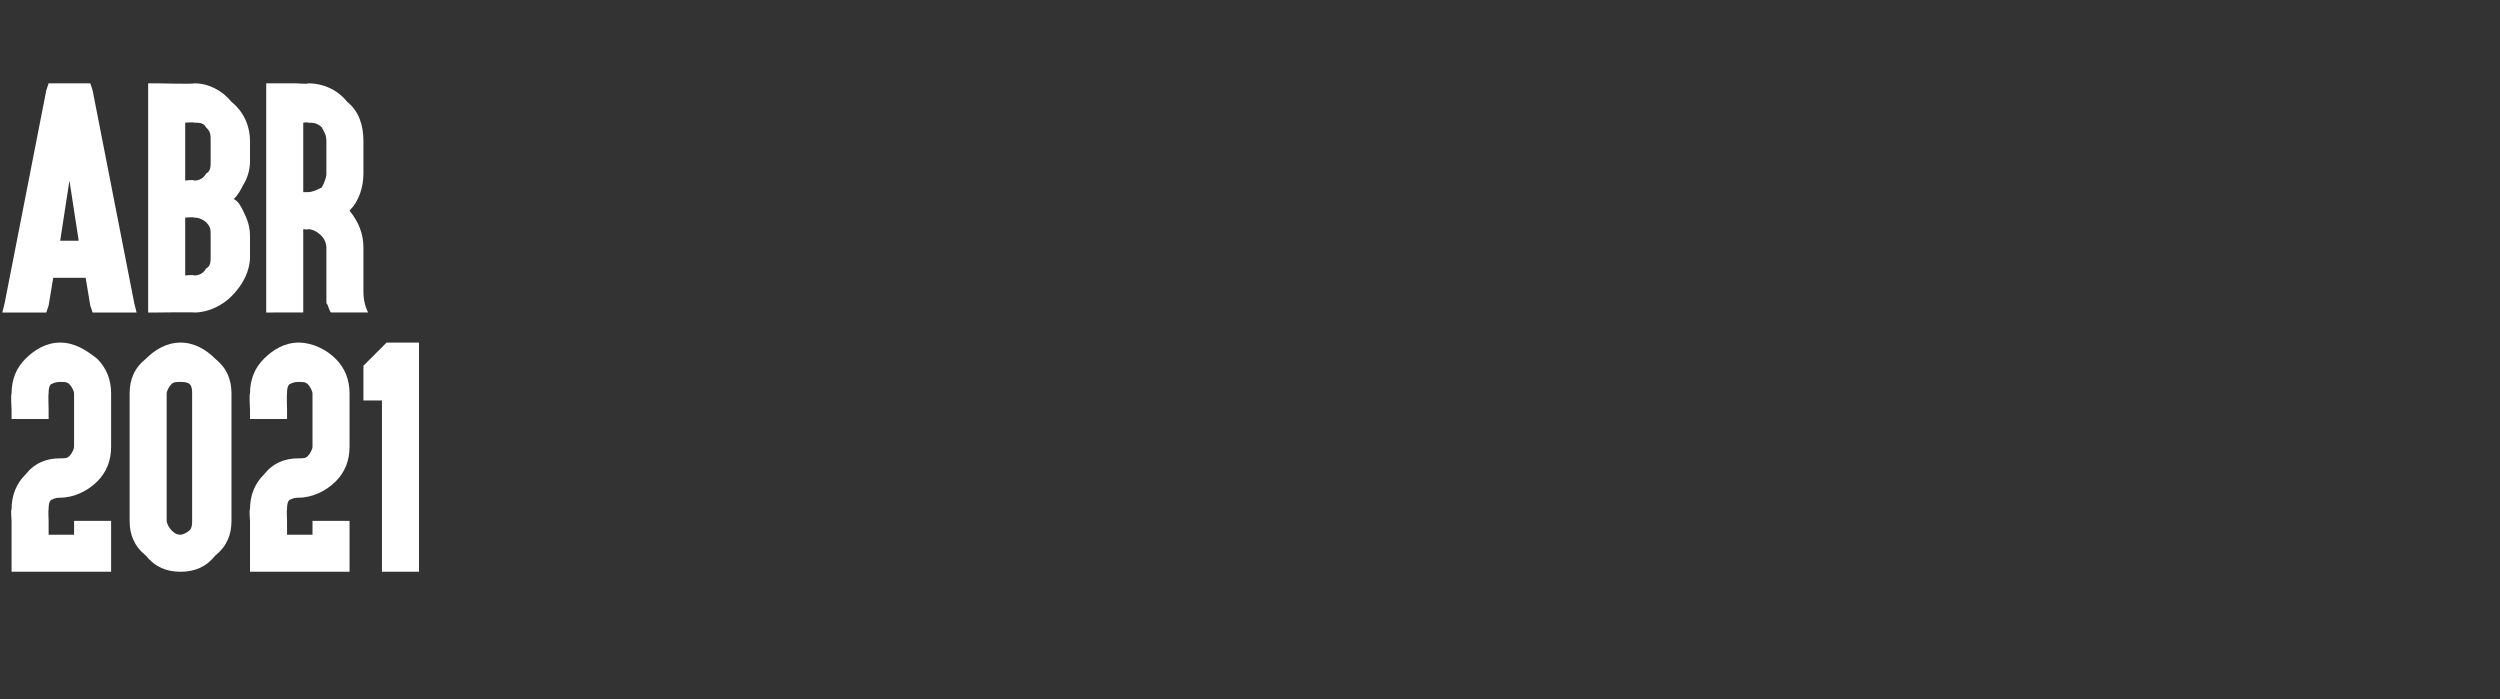
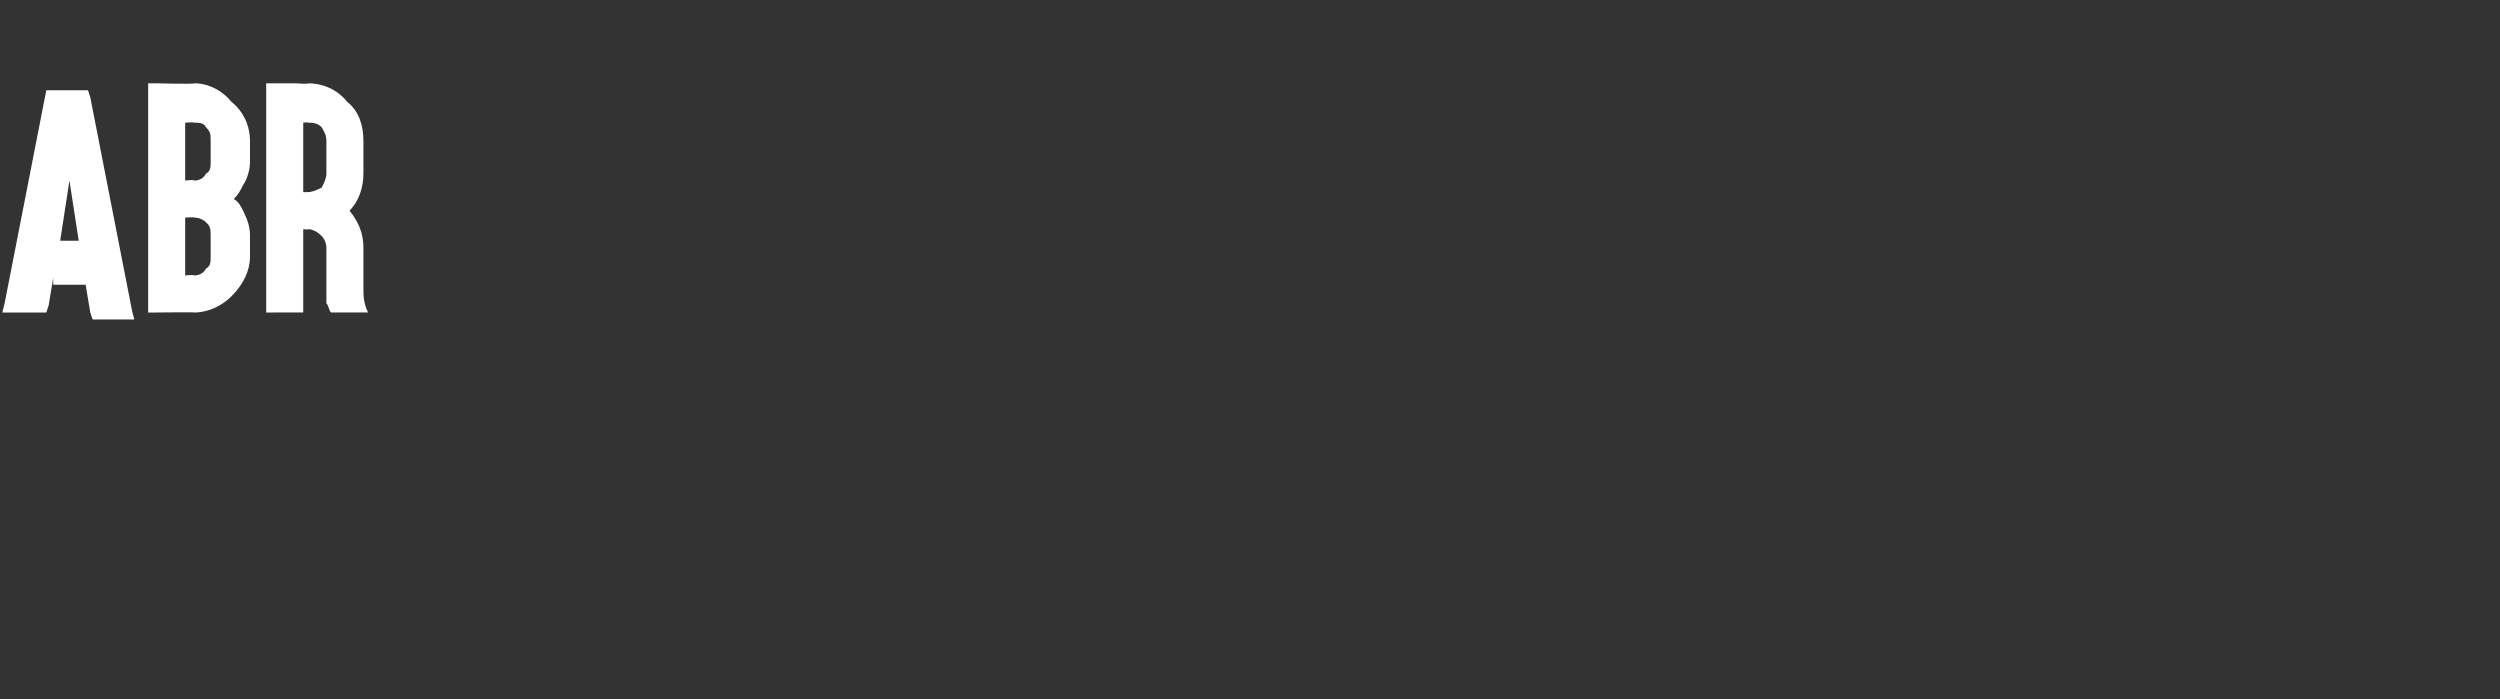
<svg xmlns="http://www.w3.org/2000/svg" version="1.1" width="108px" height="30.2px" viewBox="0 -1 108 30.2" style="top:-1px">
  <rect x="0" y="-1" width="108" height="30.2" fill="#333333" stroke="none" />
  <desc>ABR 2021</desc>
  <defs />
  <g id="Polygon65656">
-     <path d="m4.2 14.5c.4.4.6.9.6 1.5v2.3c0 .6-.2 1.1-.6 1.5c-.4.4-1 .7-1.6.7c-.1 0-.2 0-.4.1c-.1.1-.1.3-.1.4c-.02.01 0 .5 0 .5v.6h1.1v-.6h1.6v2.2H.5v-2.2s-.04-.49 0-.5c0-.6.2-1.1.6-1.5c.4-.5.9-.7 1.5-.7c.2 0 .3 0 .4-.1c.1-.1.2-.3.2-.4V16c0-.1-.1-.3-.2-.4c-.1-.1-.2-.1-.4-.1c-.1 0-.2 0-.4.1c-.1.1-.1.3-.1.4c-.02.02 0 .7 0 .7v.4H.5v-.4s-.04-.68 0-.7c0-.6.2-1.1.6-1.5c.4-.4.9-.7 1.5-.7c.6 0 1.1.3 1.6.7zm5.1 0c.5.4.7.9.7 1.5v5.5c0 .6-.2 1.1-.7 1.5c-.4.5-.9.7-1.5.7c-.6 0-1.1-.2-1.5-.7c-.5-.4-.7-.9-.7-1.5V16c0-.6.2-1.1.7-1.5c.4-.4.9-.7 1.5-.7c.6 0 1.1.3 1.5.7zm-1.9 1.1c-.1.1-.2.3-.2.4v5.5c0 .1.1.3.2.4c.1.1.2.2.4.2c.1 0 .3-.1.4-.2c.1-.1.1-.3.1-.4V16c0-.1 0-.3-.1-.4c-.1-.1-.3-.1-.4-.1c-.2 0-.3 0-.4.1zm7.1-1.1c.4.4.6.9.6 1.5v2.3c0 .6-.2 1.1-.6 1.5c-.4.4-1 .7-1.6.7c-.1 0-.2 0-.4.1c-.1.1-.1.3-.1.4c-.02.01 0 .5 0 .5v.6h1.1v-.6h1.6v2.2h-4.3v-2.2s-.04-.49 0-.5c0-.6.2-1.1.6-1.5c.4-.5.9-.7 1.5-.7c.2 0 .3 0 .4-.1c.1-.1.2-.3.2-.4V16c0-.1-.1-.3-.2-.4c-.1-.1-.2-.1-.4-.1c-.1 0-.2 0-.4.1c-.1.1-.1.3-.1.4c-.02.02 0 .7 0 .7v.4h-1.6v-.4s-.04-.68 0-.7c0-.6.2-1.1.6-1.5c.4-.4.9-.7 1.5-.7c.6 0 1.2.3 1.6.7zm1.2.4v-.1l.1-.1l.8-.8l.1-.1h1.4v9.9h-1.6v-7.4h-.8v-1.4z" stroke="none" fill="#fff" />
-   </g>
+     </g>
  <g id="Polygon65655">
-     <path d="m3 6.8l-.4 2.6h.8L3 6.8zM2.3 11l-.2 1.2l-.1.3H.1l.1-.4L2 2.9l.1-.3h1.8l.1.3l1.8 9.2l.1.4H4l-.1-.3l-.2-1.2H2.3zm.4-1.8L3 7.5l-.3 1.7zm5.7 3.3c-.05-.02-1.6 0-1.6 0h-.4V2.6h.4s1.55.04 1.6 0c.6 0 1.2.3 1.6.8c.5.4.8 1 .8 1.7v.9c0 .3-.1.7-.3 1c-.1.2-.2.4-.4.6c.2.1.3.3.4.5c.2.4.3.7.3 1.1v.9c0 .6-.3 1.2-.8 1.7c-.4.4-1 .7-1.6.7zm.5-1.9c.2-.1.2-.3.2-.5v-.9c0-.3 0-.4-.2-.6c-.1-.1-.3-.2-.5-.2c-.05-.03-.4 0-.4 0v2.5s.35-.04.4 0c.2 0 .4-.1.5-.3zm-.5-3.8c.2 0 .4-.1.5-.3c.2-.1.2-.3.2-.5v-.9c0-.3 0-.4-.2-.6c-.1-.2-.3-.2-.5-.2c-.05-.03-.4 0-.4 0v2.5s.35-.05.4 0zm3.4 5.7h-.3V2.6h1.3s.53.04.5 0c.7 0 1.3.3 1.7.8c.5.4.7 1 .7 1.7v1.4c0 .6-.2 1.2-.6 1.6c.4.5.6 1 .6 1.6v1.9c0 .4.1.7.2.9h-1.6c-.1-.1-.1-.3-.2-.4V9.7c0-.2-.1-.4-.2-.5c-.2-.2-.4-.3-.6-.3c.03.03-.2 0-.2 0v3.6h-1.3zm1.3-5.2h.2c.2 0 .4-.1.6-.2c.1-.2.2-.4.2-.6V5.1c0-.3-.1-.4-.2-.6c-.2-.2-.4-.2-.6-.2c.03-.03-.2 0-.2 0v3z" stroke="none" fill="#fff" />
+     <path d="m3 6.8l-.4 2.6h.8L3 6.8zM2.3 11l-.2 1.2l-.1.3H.1l.1-.4L2 2.9h1.8l.1.3l1.8 9.2l.1.4H4l-.1-.3l-.2-1.2H2.3zm.4-1.8L3 7.5l-.3 1.7zm5.7 3.3c-.05-.02-1.6 0-1.6 0h-.4V2.6h.4s1.55.04 1.6 0c.6 0 1.2.3 1.6.8c.5.4.8 1 .8 1.7v.9c0 .3-.1.7-.3 1c-.1.2-.2.4-.4.6c.2.1.3.3.4.5c.2.4.3.7.3 1.1v.9c0 .6-.3 1.2-.8 1.7c-.4.4-1 .7-1.6.7zm.5-1.9c.2-.1.2-.3.2-.5v-.9c0-.3 0-.4-.2-.6c-.1-.1-.3-.2-.5-.2c-.05-.03-.4 0-.4 0v2.5s.35-.04.4 0c.2 0 .4-.1.5-.3zm-.5-3.8c.2 0 .4-.1.5-.3c.2-.1.2-.3.2-.5v-.9c0-.3 0-.4-.2-.6c-.1-.2-.3-.2-.5-.2c-.05-.03-.4 0-.4 0v2.5s.35-.05.4 0zm3.4 5.7h-.3V2.6h1.3s.53.04.5 0c.7 0 1.3.3 1.7.8c.5.4.7 1 .7 1.7v1.4c0 .6-.2 1.2-.6 1.6c.4.5.6 1 .6 1.6v1.9c0 .4.1.7.2.9h-1.6c-.1-.1-.1-.3-.2-.4V9.7c0-.2-.1-.4-.2-.5c-.2-.2-.4-.3-.6-.3c.03.03-.2 0-.2 0v3.6h-1.3zm1.3-5.2h.2c.2 0 .4-.1.6-.2c.1-.2.2-.4.2-.6V5.1c0-.3-.1-.4-.2-.6c-.2-.2-.4-.2-.6-.2c.03-.03-.2 0-.2 0v3z" stroke="none" fill="#fff" />
  </g>
</svg>